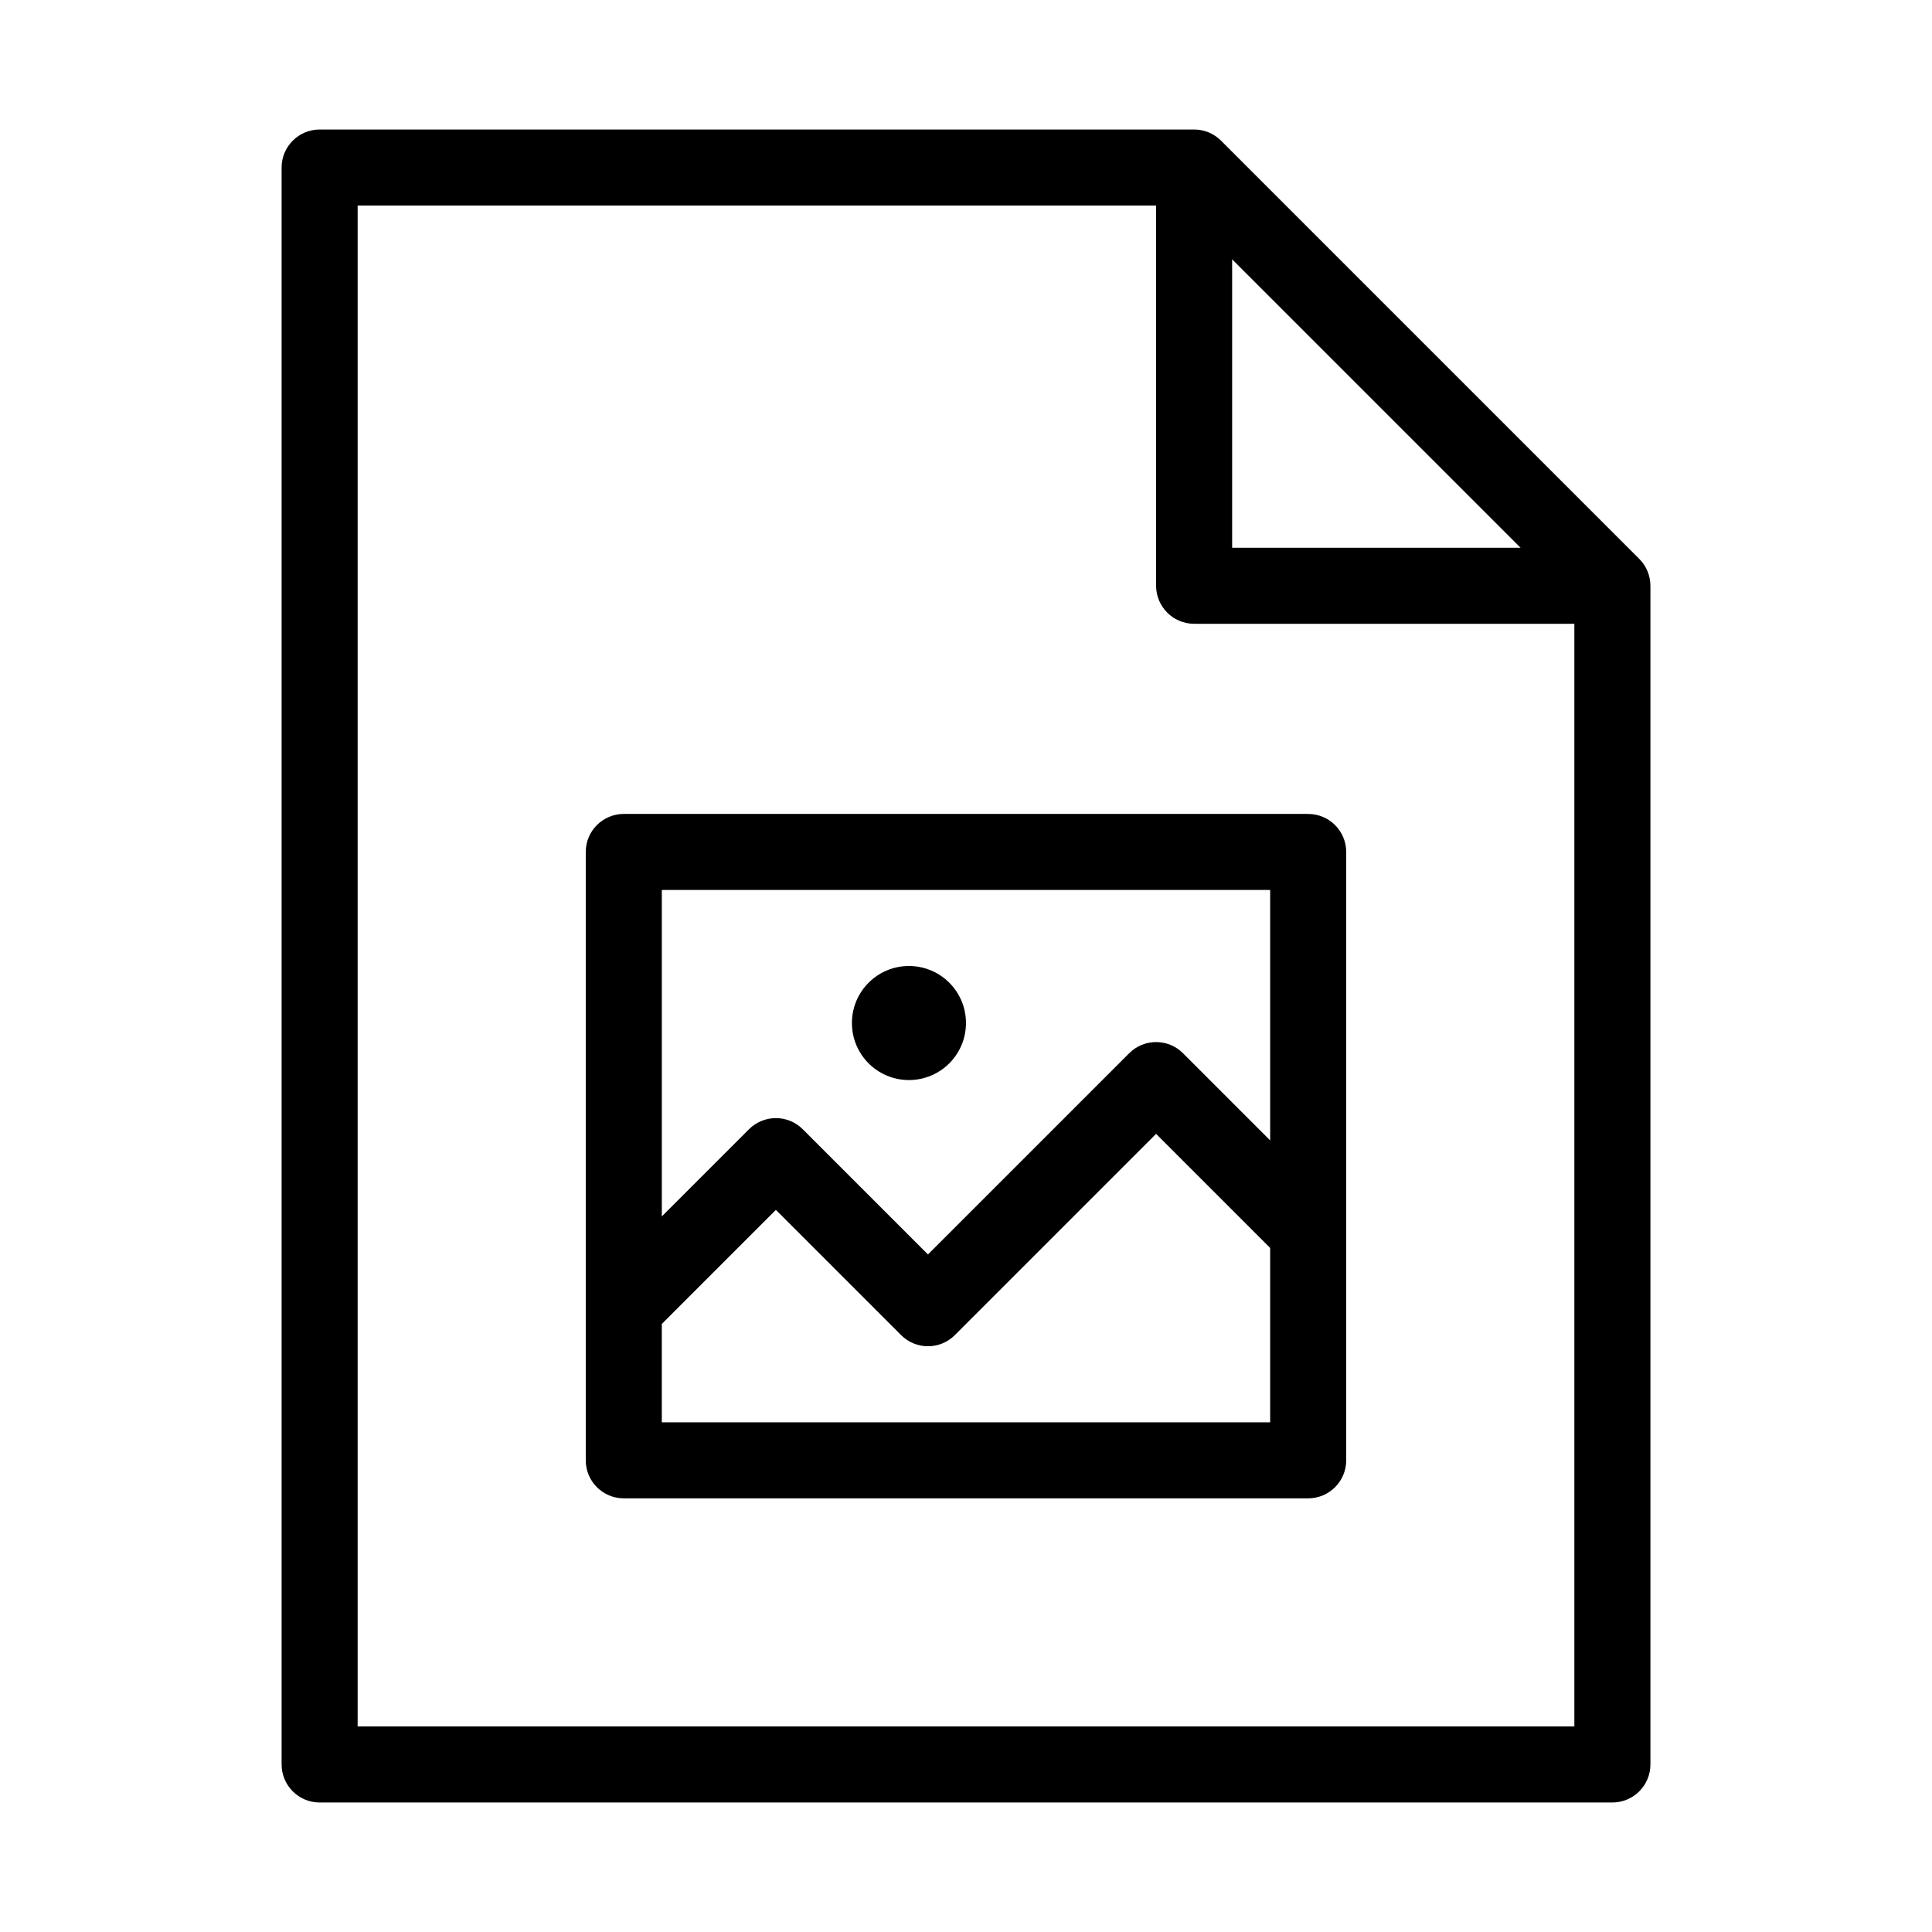
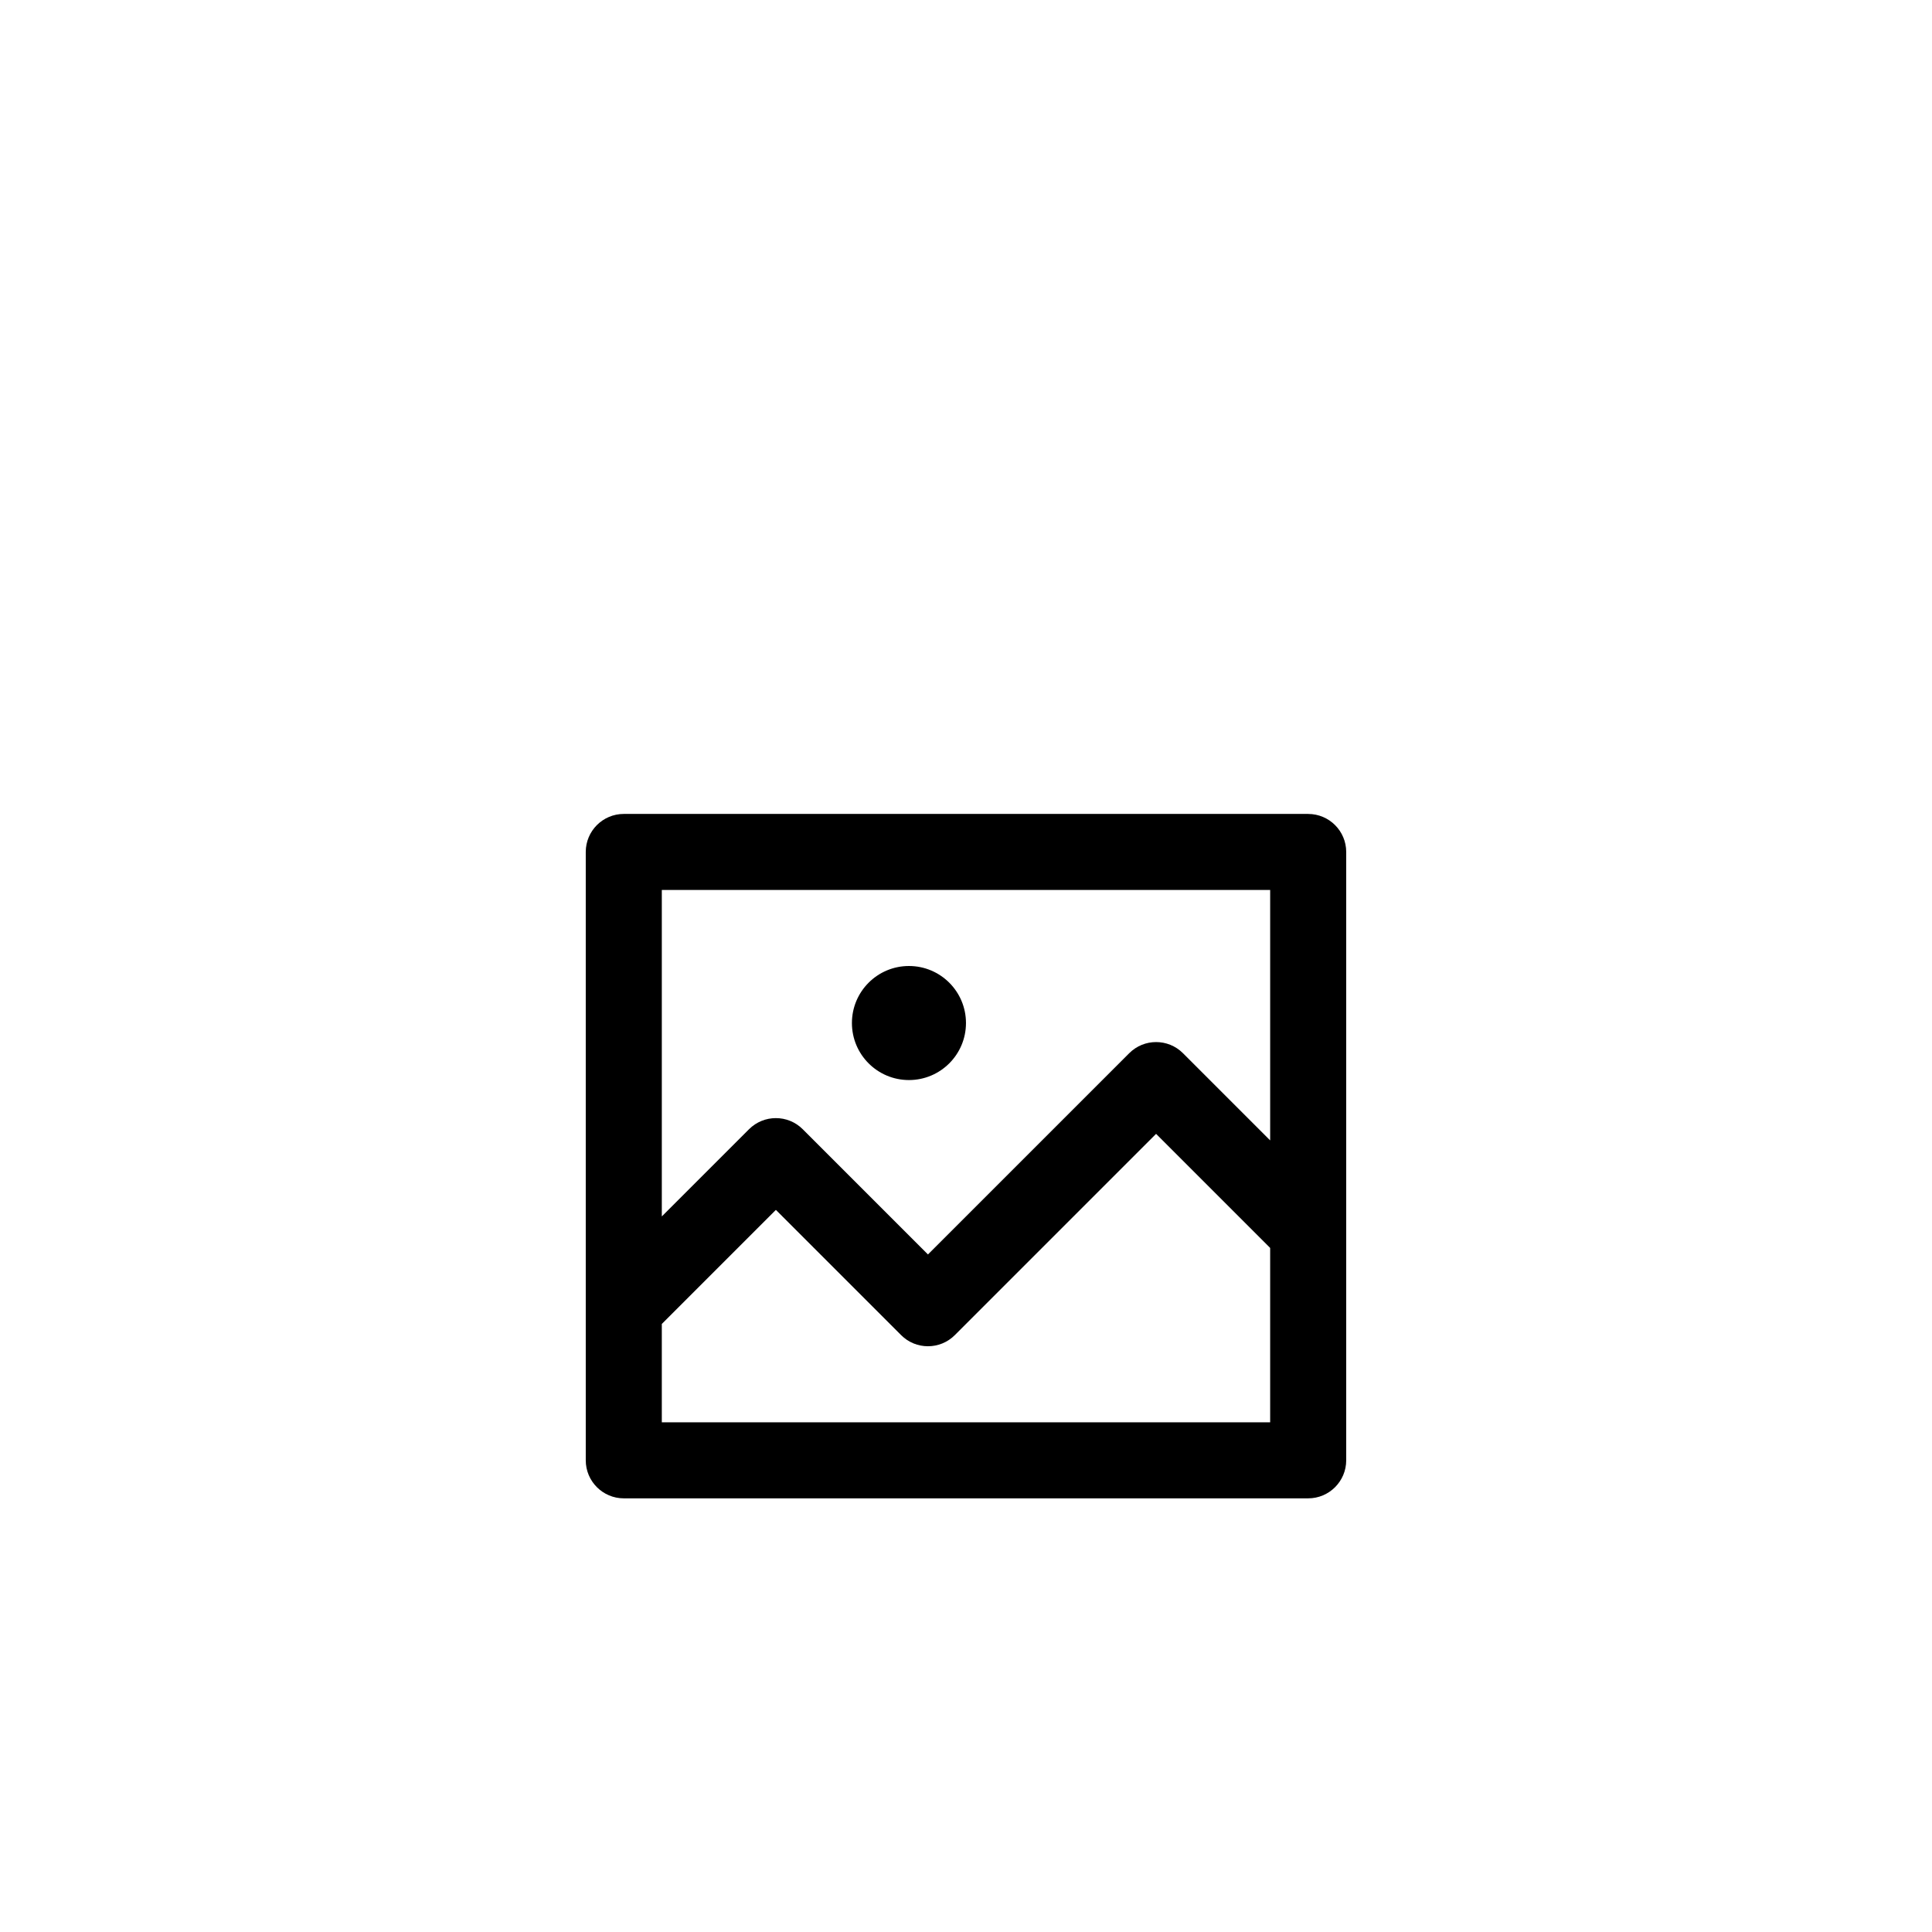
<svg xmlns="http://www.w3.org/2000/svg" fill="#000000" width="800px" height="800px" version="1.1" viewBox="144 144 512 512">
  <g>
-     <path d="m578.42 292.11-110.84-110.84c-1.887-1.887-4.453-2.949-7.121-2.949h-231.75c-5.562 0-10.078 4.516-10.078 10.078v423.2c0 5.562 4.516 10.078 10.078 10.078h342.59c5.562 0 10.078-4.516 10.078-10.078v-312.36c0-2.672-1.062-5.234-2.953-7.125zm-107.89-79.391 76.434 76.438h-76.434zm-231.75 388.8v-403.05h211.6v100.76c0 5.562 4.516 10.078 10.078 10.078h100.76v292.21z" />
    <path d="m384.88 400c-8.348 0-15.113 6.766-15.113 15.113 0 8.348 6.766 15.113 15.113 15.113 8.348 0 15.113-6.766 15.113-15.113 0.004-8.348-6.766-15.113-15.113-15.113z" />
    <path d="m490.68 359.7h-181.37c-5.562 0-10.078 4.516-10.078 10.078v161.22c0 5.562 4.516 10.078 10.078 10.078h181.37c5.562 0 10.078-4.516 10.078-10.078v-161.22c0-5.562-4.516-10.074-10.078-10.074zm-10.074 20.152v66.363l-23.105-23.105c-3.934-3.934-10.312-3.934-14.246 0l-53.336 53.332-33.18-33.18c-3.93-3.934-10.316-3.934-14.246 0l-23.105 23.102v-86.512zm-161.22 141.07v-26.059l30.23-30.23 33.18 33.18c1.961 1.973 4.543 2.957 7.121 2.957s5.16-0.984 7.125-2.953l53.332-53.332 30.23 30.23v46.207z" />
  </g>
</svg>